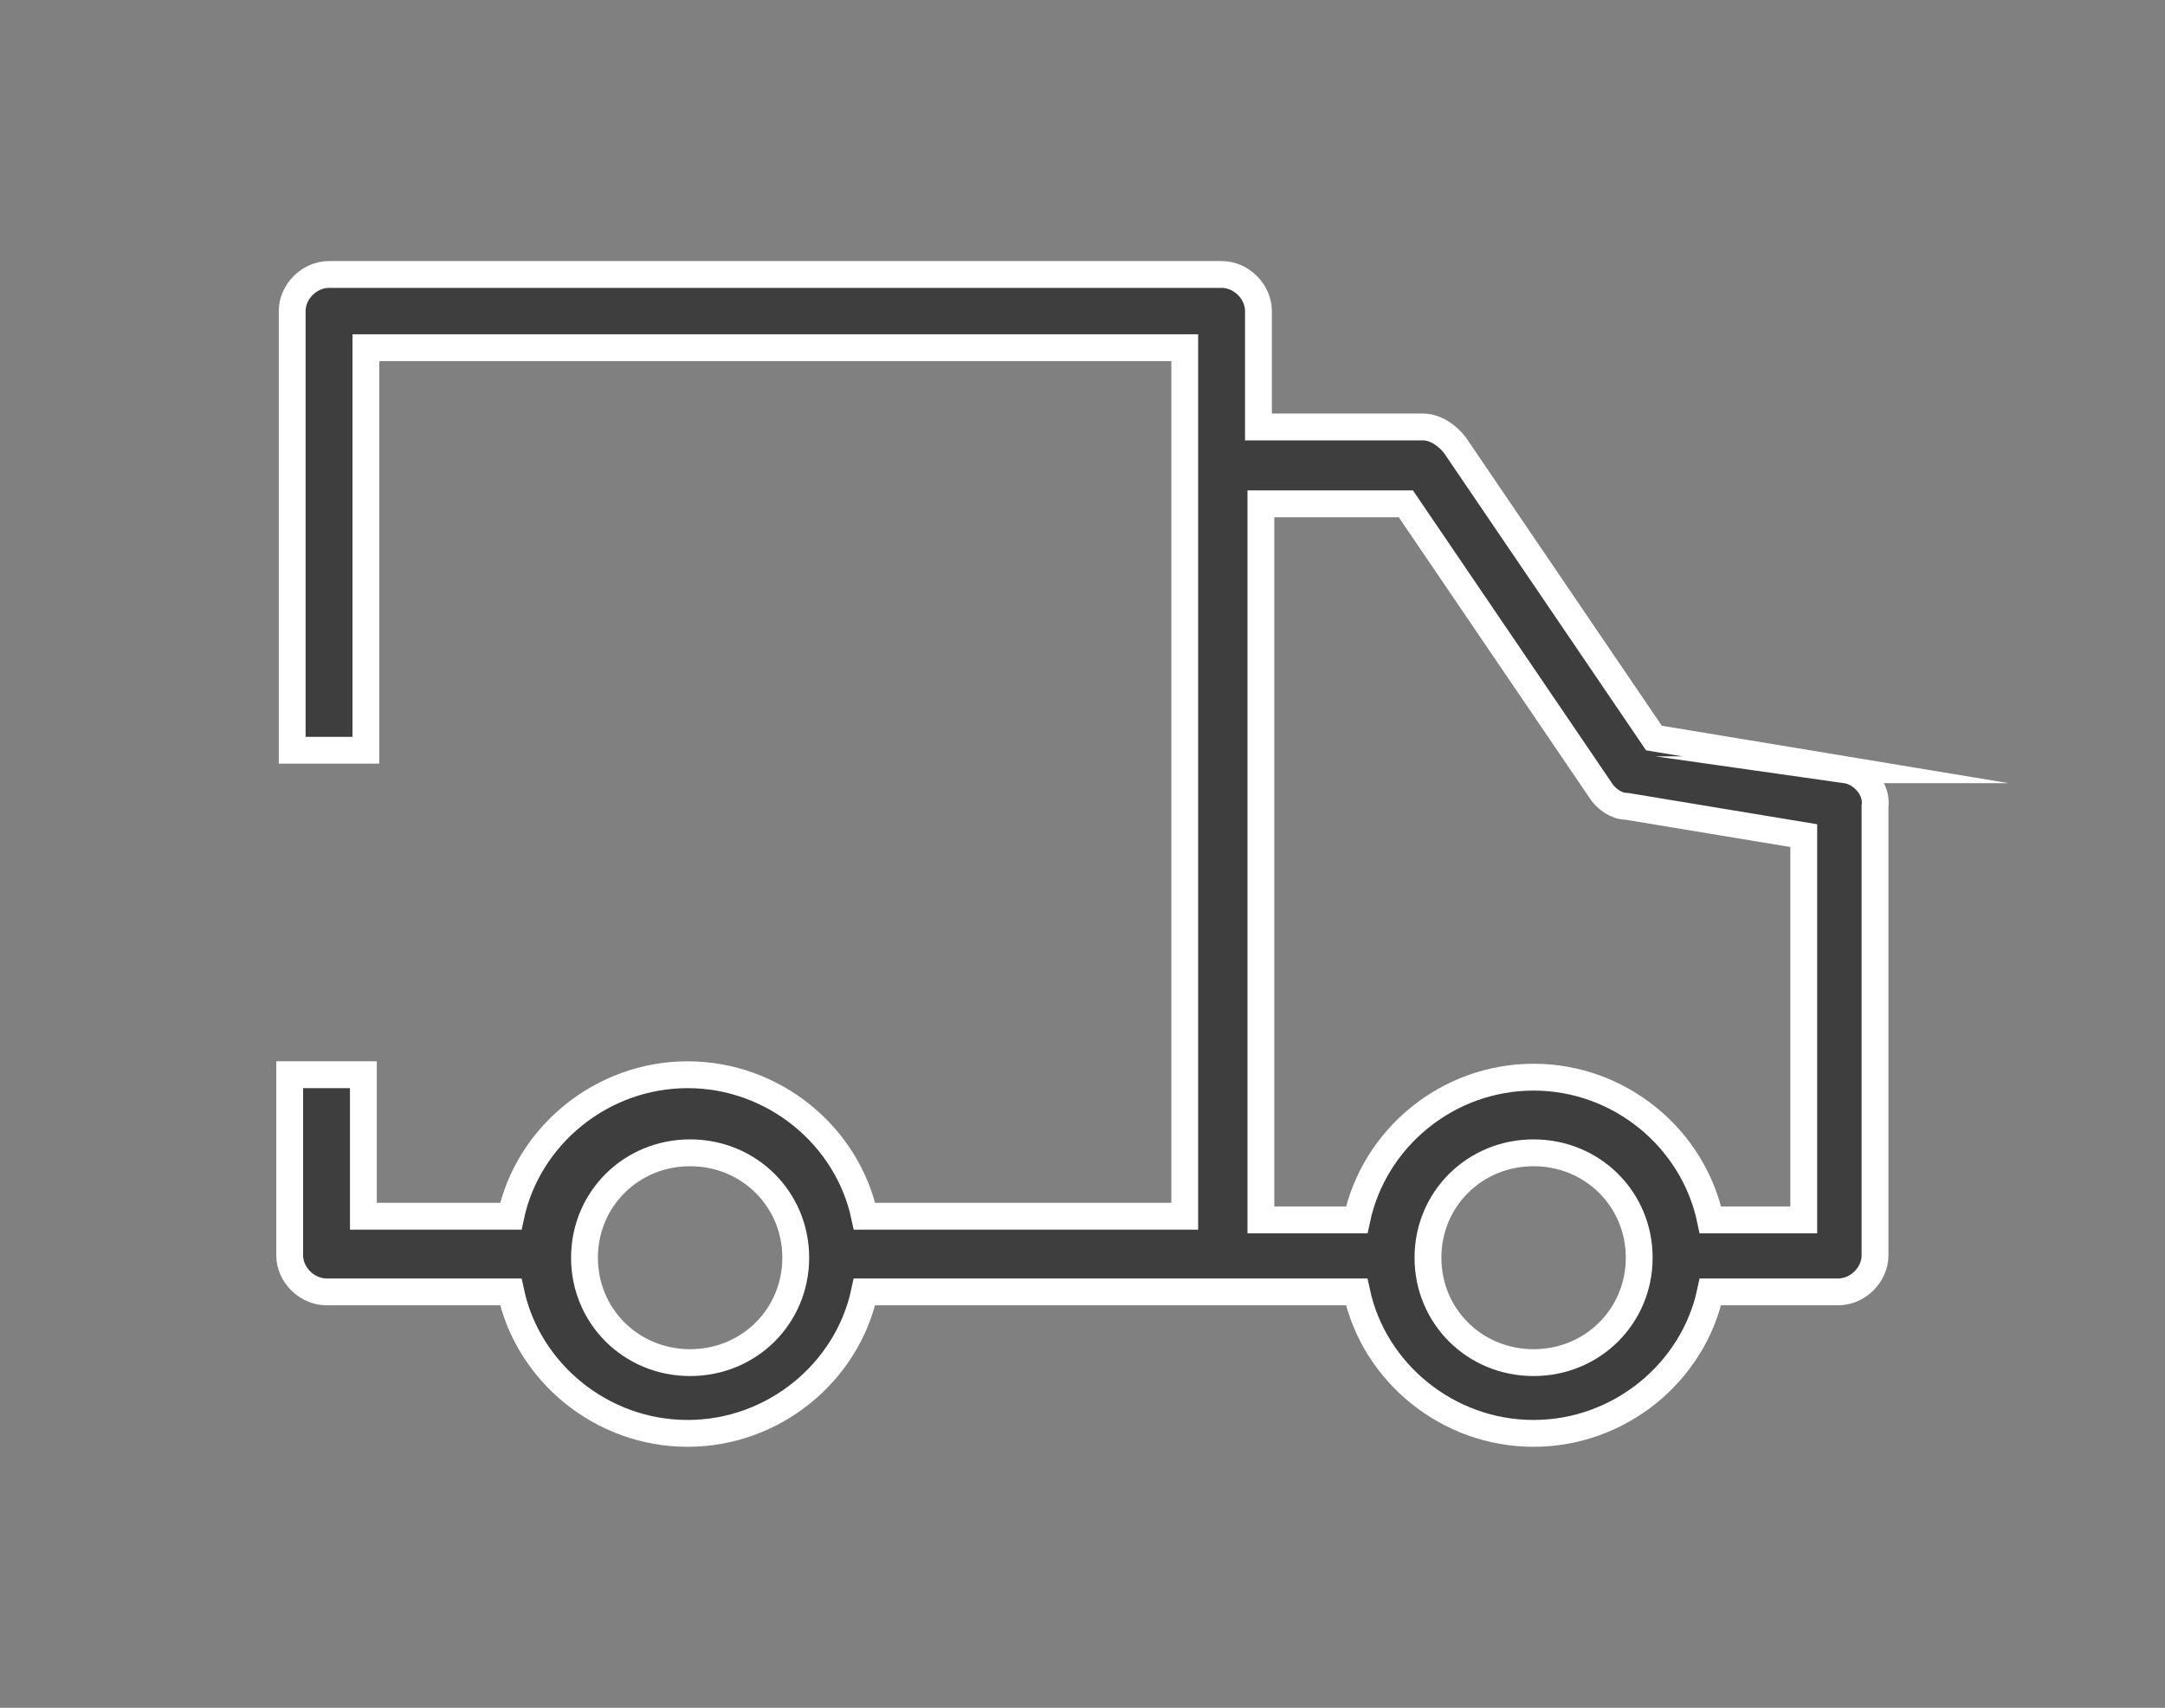
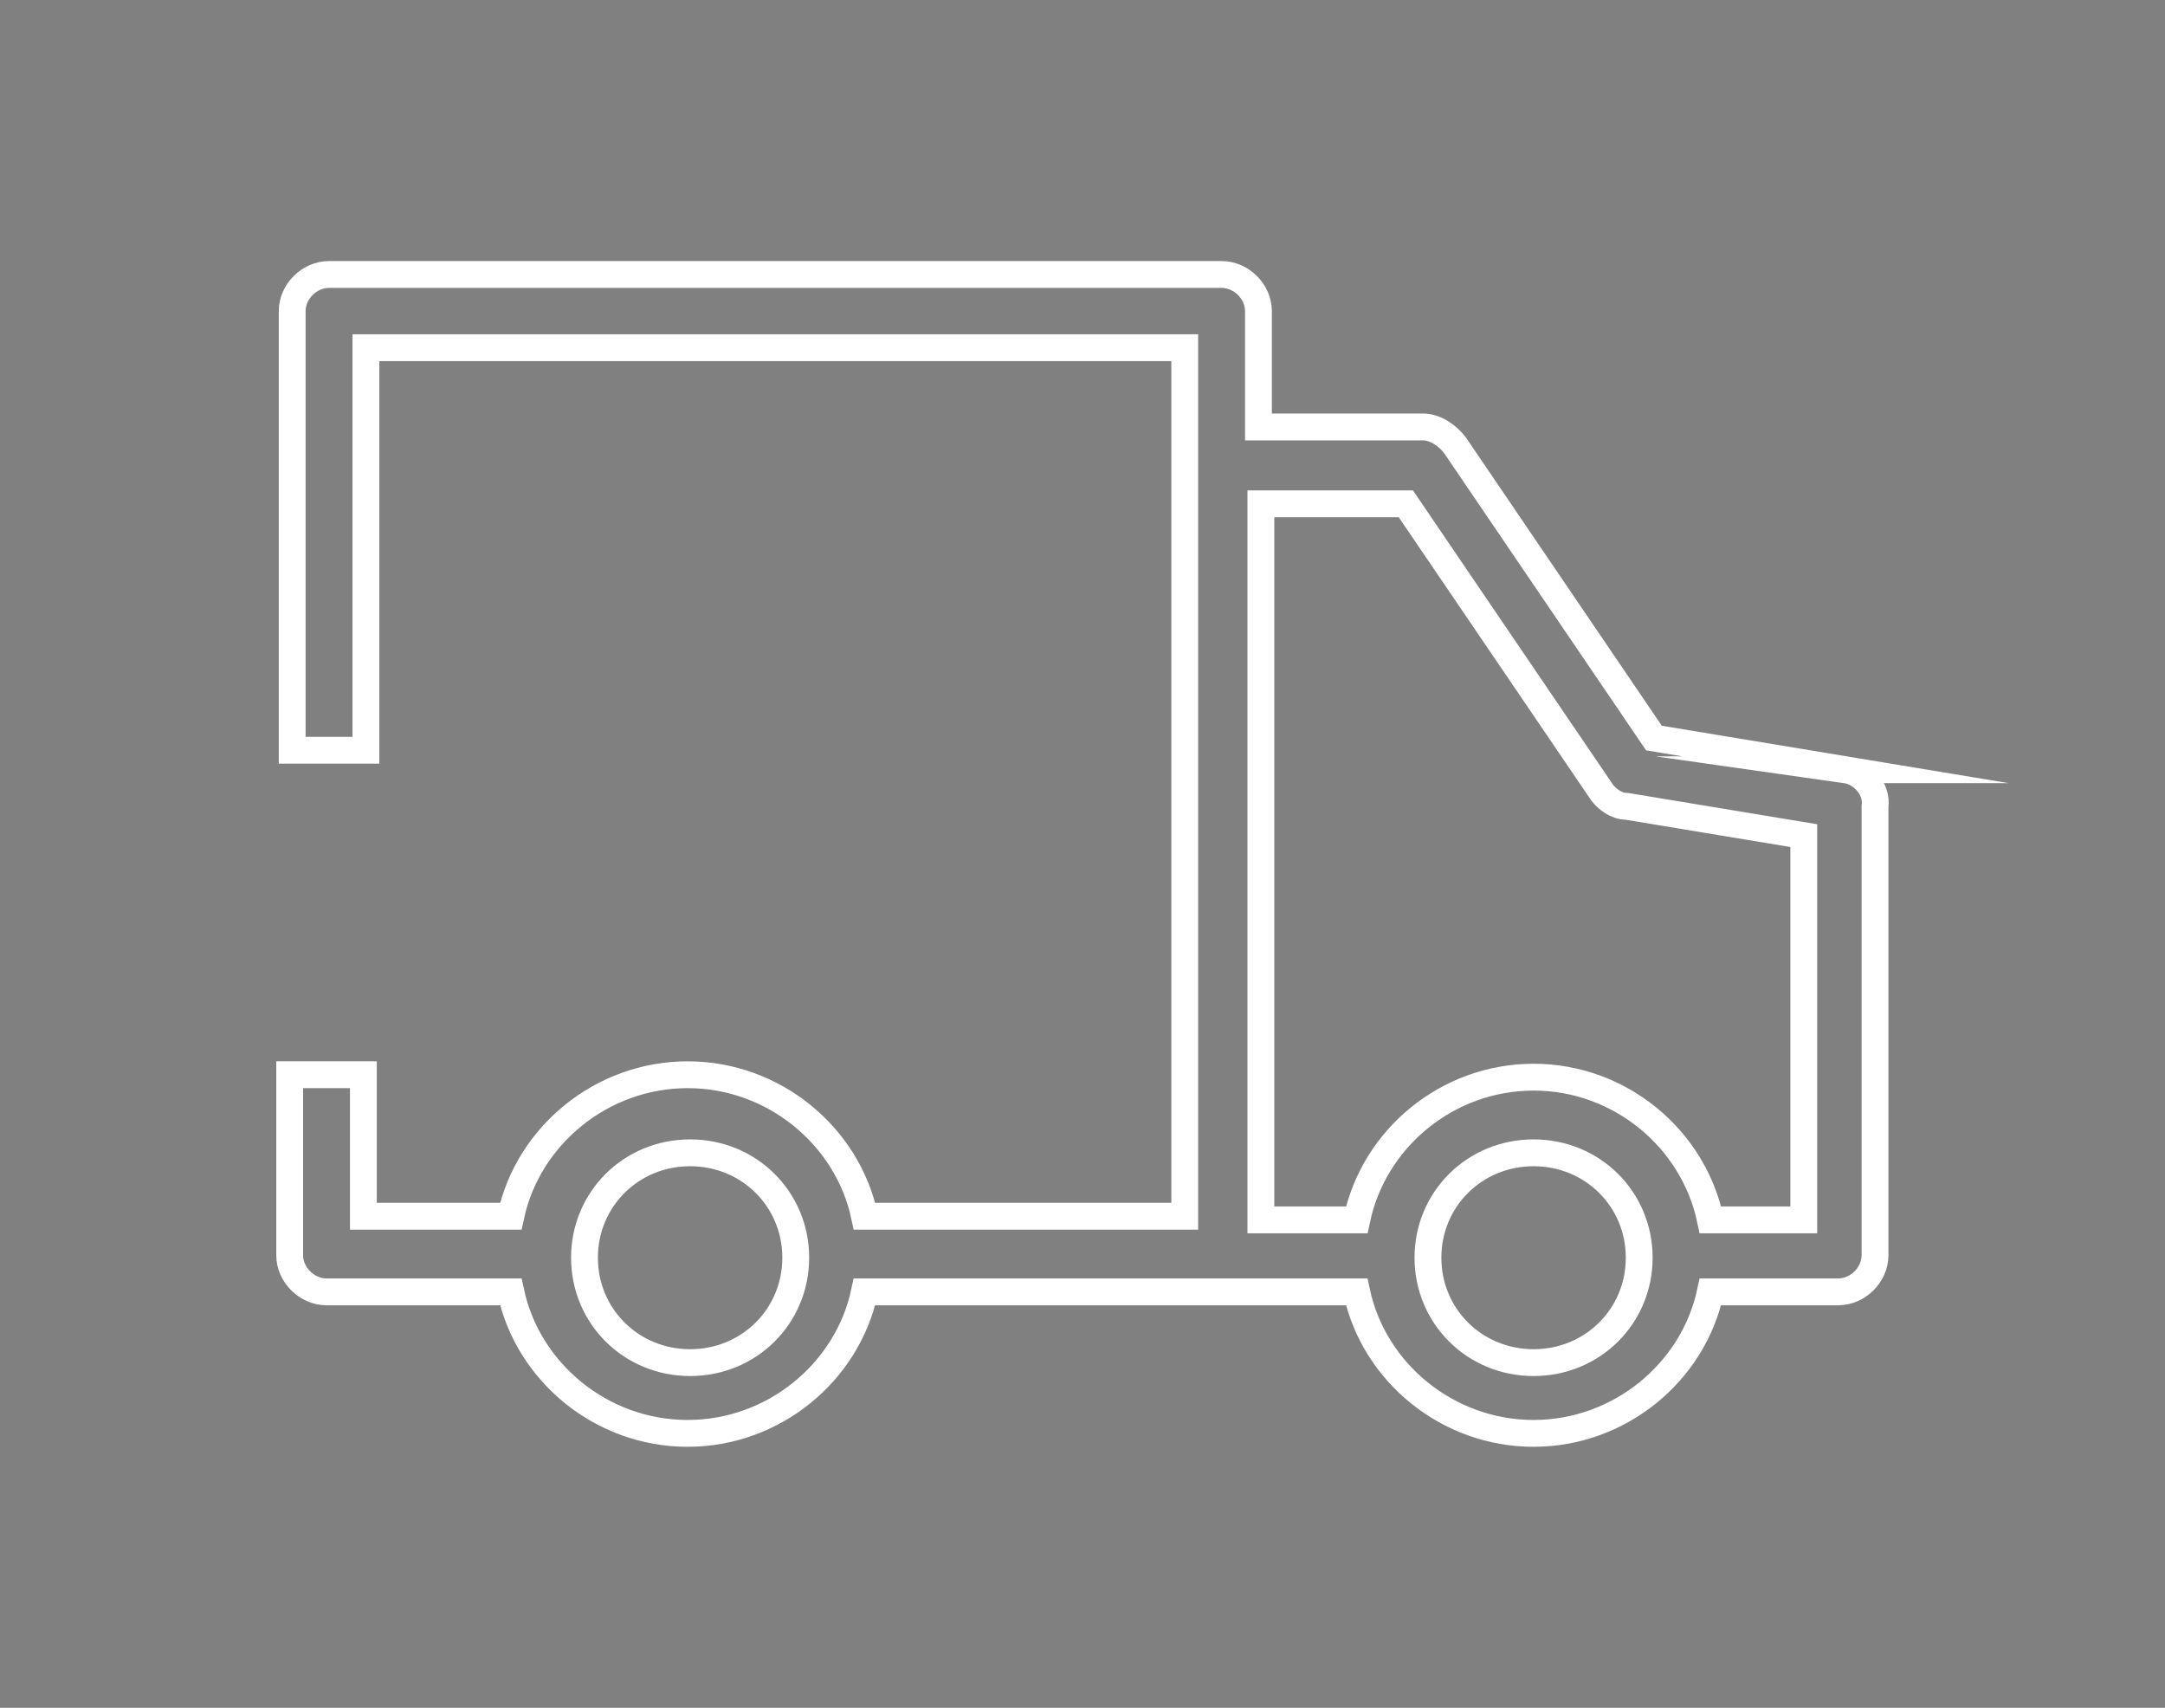
<svg xmlns="http://www.w3.org/2000/svg" width="71" height="56" viewBox="0 0 71 56">
  <rect x="0" y="0" width="71" height="56" fill="#808080" stroke="none" />
  <g>
    <g>
      <g>
-         <path fill="#3e3e3e" d="M56.093 40c-.564-2.68-2.98-4.68-5.8-4.68s-5.237 2-5.8 4.68H41.35V16.52h4.754L52.549 26c.16.2.451.44.805.44l5.8.96V40zm-5.8 4.68c-1.934 0-3.464-1.52-3.464-3.44s1.53-3.44 3.464-3.44c1.933 0 3.464 1.52 3.464 3.44s-1.53 3.44-3.464 3.44zm-27.661 0c-1.934 0-3.464-1.52-3.464-3.44s1.53-3.44 3.464-3.44c1.933 0 3.464 1.52 3.464 3.44s-1.53 3.44-3.464 3.44zm37.892-19.44L54.24 24.2l-6.525-9.6c-.242-.32-.645-.6-1.048-.6H41.27v-3.8c0-.64-.564-1.2-1.209-1.2H10.79c-.644 0-1.208.56-1.208 1.2v14.4H12V11.4h26.853v28.48H28.352c-.564-2.64-2.981-4.64-5.8-4.64-2.82 0-5.237 2-5.801 4.64h-4.834v-4.64H9.5v5.92c0 .64.564 1.2 1.208 1.2h6.043C17.315 45 19.73 47 22.55 47s5.237-2 5.8-4.64h16.141c.564 2.64 2.981 4.64 5.8 4.64 2.82 0 5.237-2 5.801-4.64h4.19c.644 0 1.208-.56 1.208-1.2V26.44c.08-.56-.403-1.12-.967-1.2z" />
        <path fill="none" stroke="#fff" stroke-miterlimit="20" stroke-width=".88" d="M56.093 40c-.564-2.68-2.98-4.68-5.8-4.68s-5.237 2-5.8 4.68H41.35V16.52h4.754L52.549 26c.16.2.451.44.805.44l5.8.96V40zm-5.8 4.68c-1.934 0-3.464-1.52-3.464-3.44s1.53-3.44 3.464-3.44c1.933 0 3.464 1.52 3.464 3.44s-1.53 3.44-3.464 3.44zm-27.661 0c-1.934 0-3.464-1.52-3.464-3.44s1.53-3.44 3.464-3.44c1.933 0 3.464 1.52 3.464 3.44s-1.53 3.44-3.464 3.44zm37.892-19.44L54.24 24.2l-6.525-9.6c-.242-.32-.645-.6-1.048-.6H41.27v-3.8c0-.64-.564-1.2-1.209-1.2H10.79c-.644 0-1.208.56-1.208 1.2v14.4H12V11.4h26.853v28.48H28.352c-.564-2.64-2.981-4.64-5.8-4.64-2.82 0-5.237 2-5.801 4.64h-4.834v-4.64H9.5v5.92c0 .64.564 1.2 1.208 1.2h6.043C17.315 45 19.73 47 22.55 47s5.237-2 5.8-4.64h16.141c.564 2.64 2.981 4.64 5.8 4.64 2.82 0 5.237-2 5.801-4.64h4.19c.644 0 1.208-.56 1.208-1.2V26.44c.08-.56-.403-1.12-.967-1.2z" />
      </g>
    </g>
  </g>
</svg>